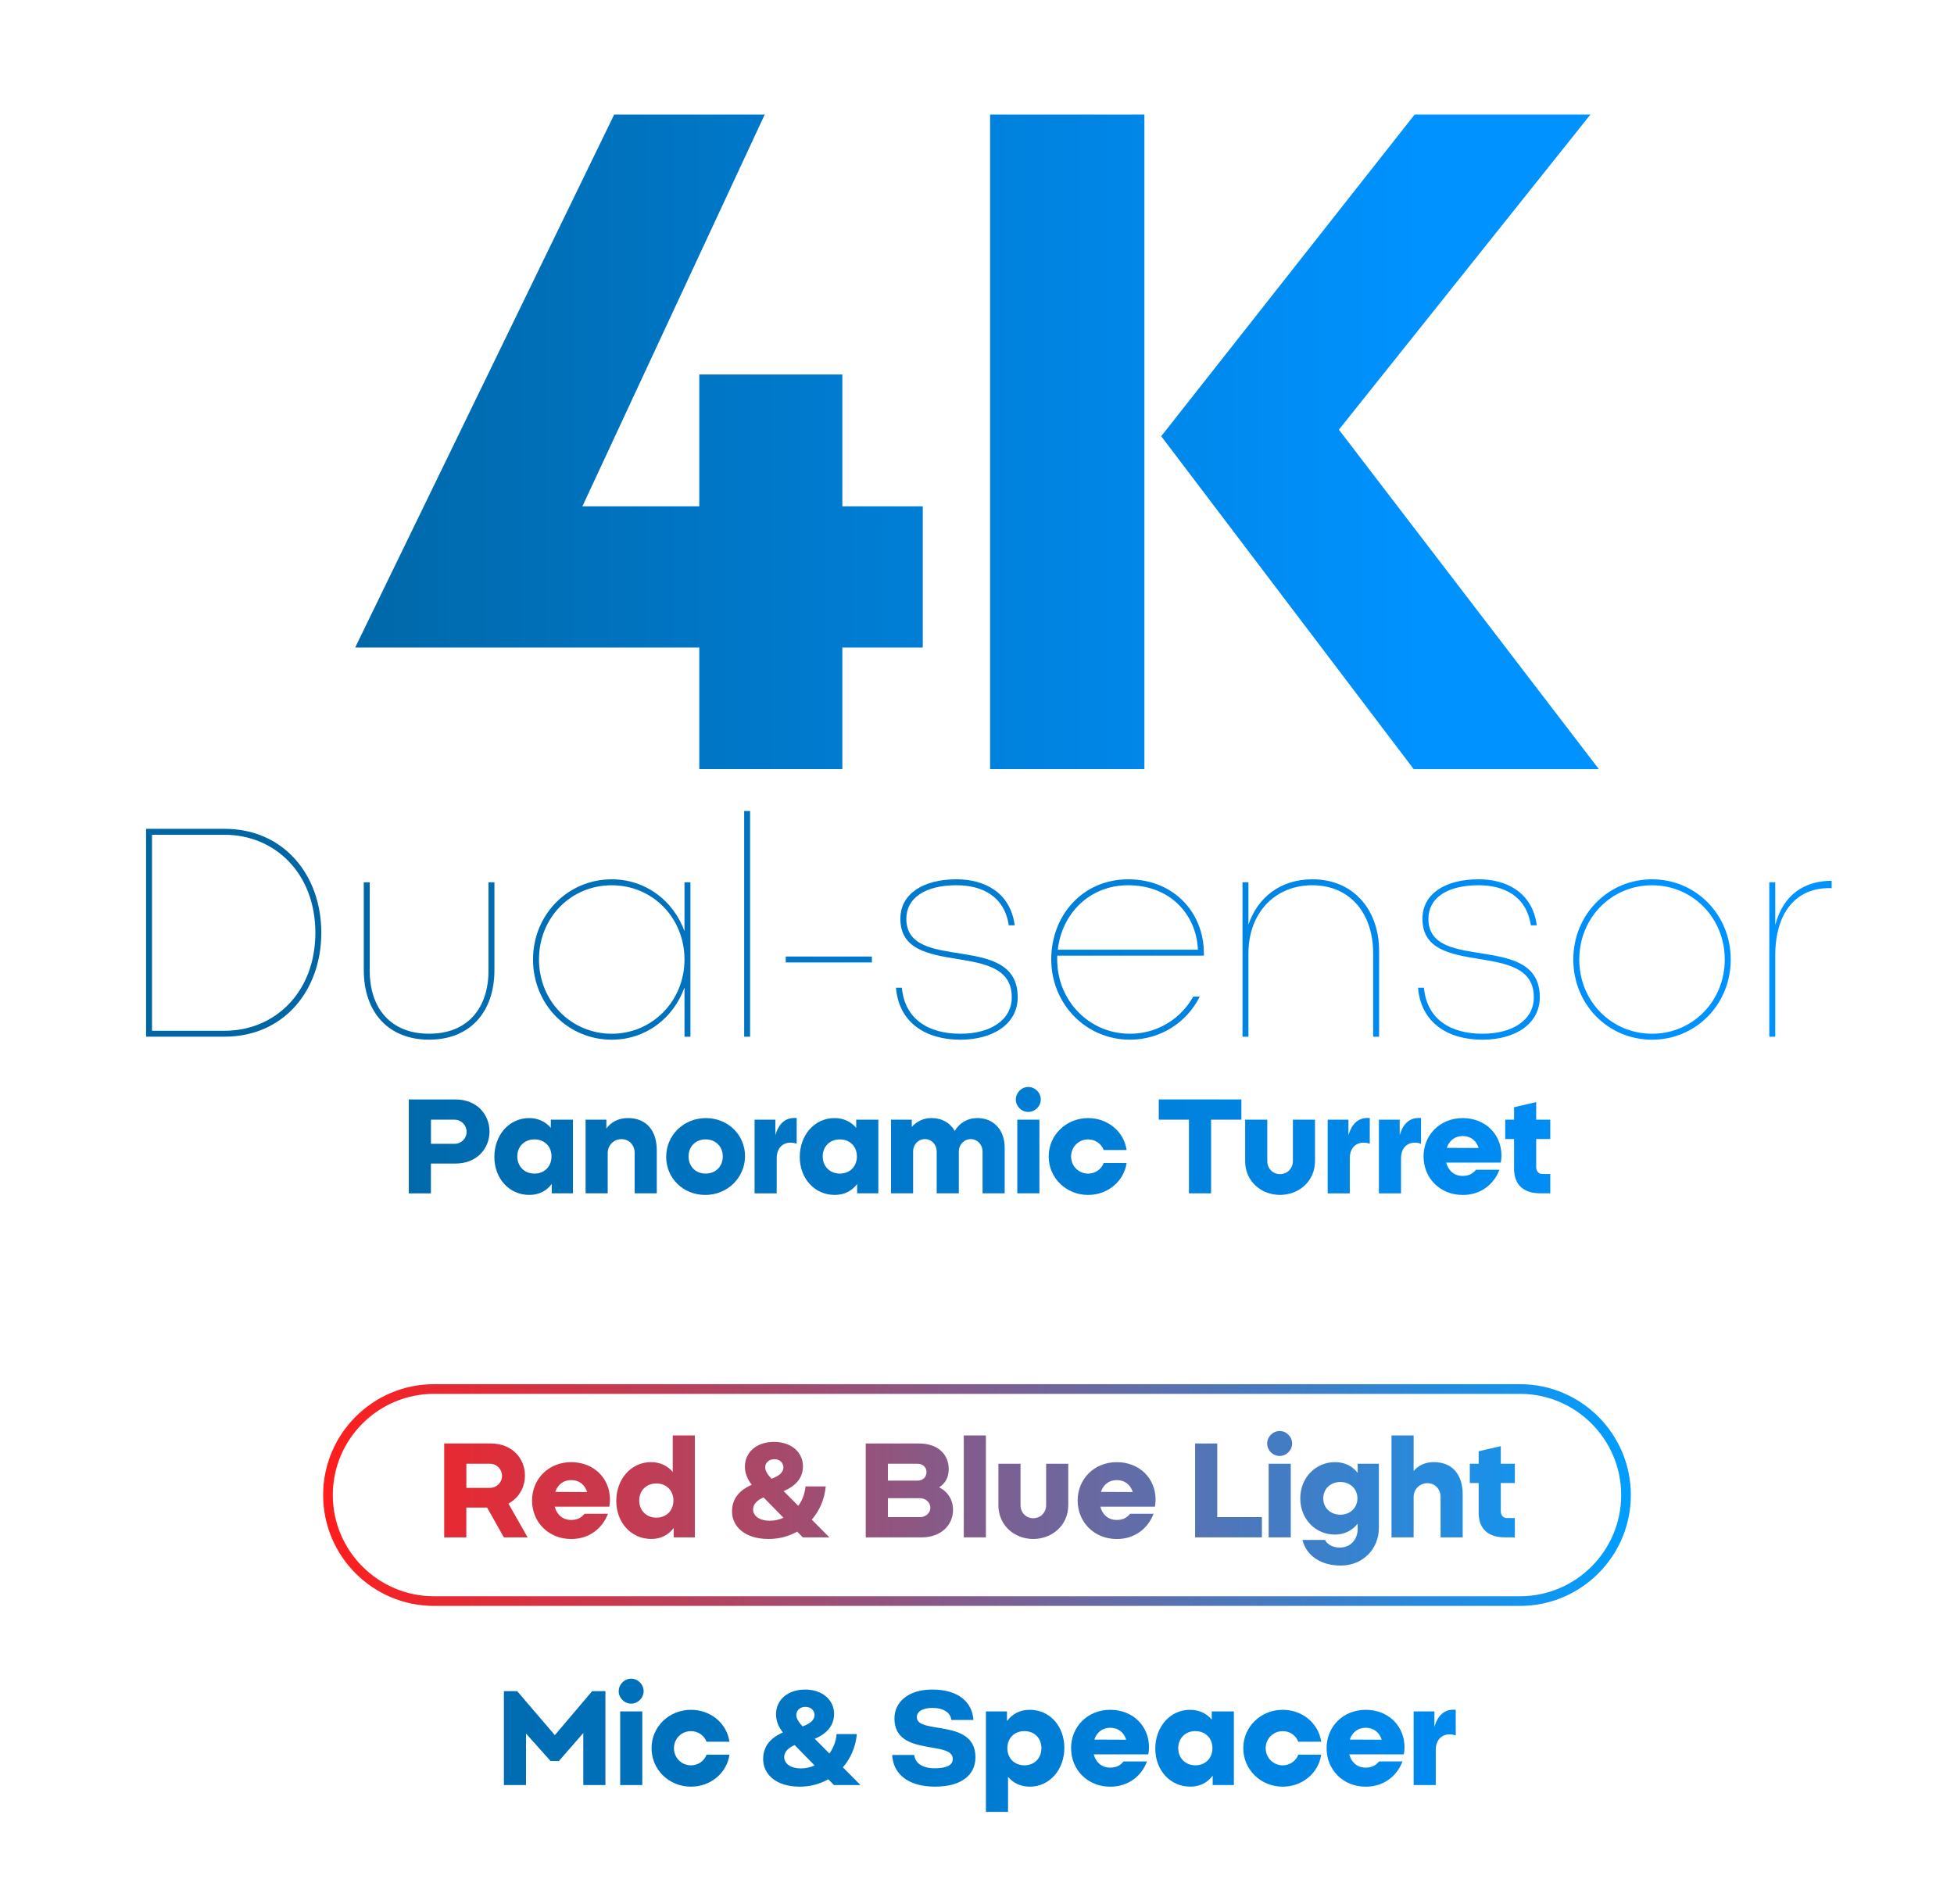
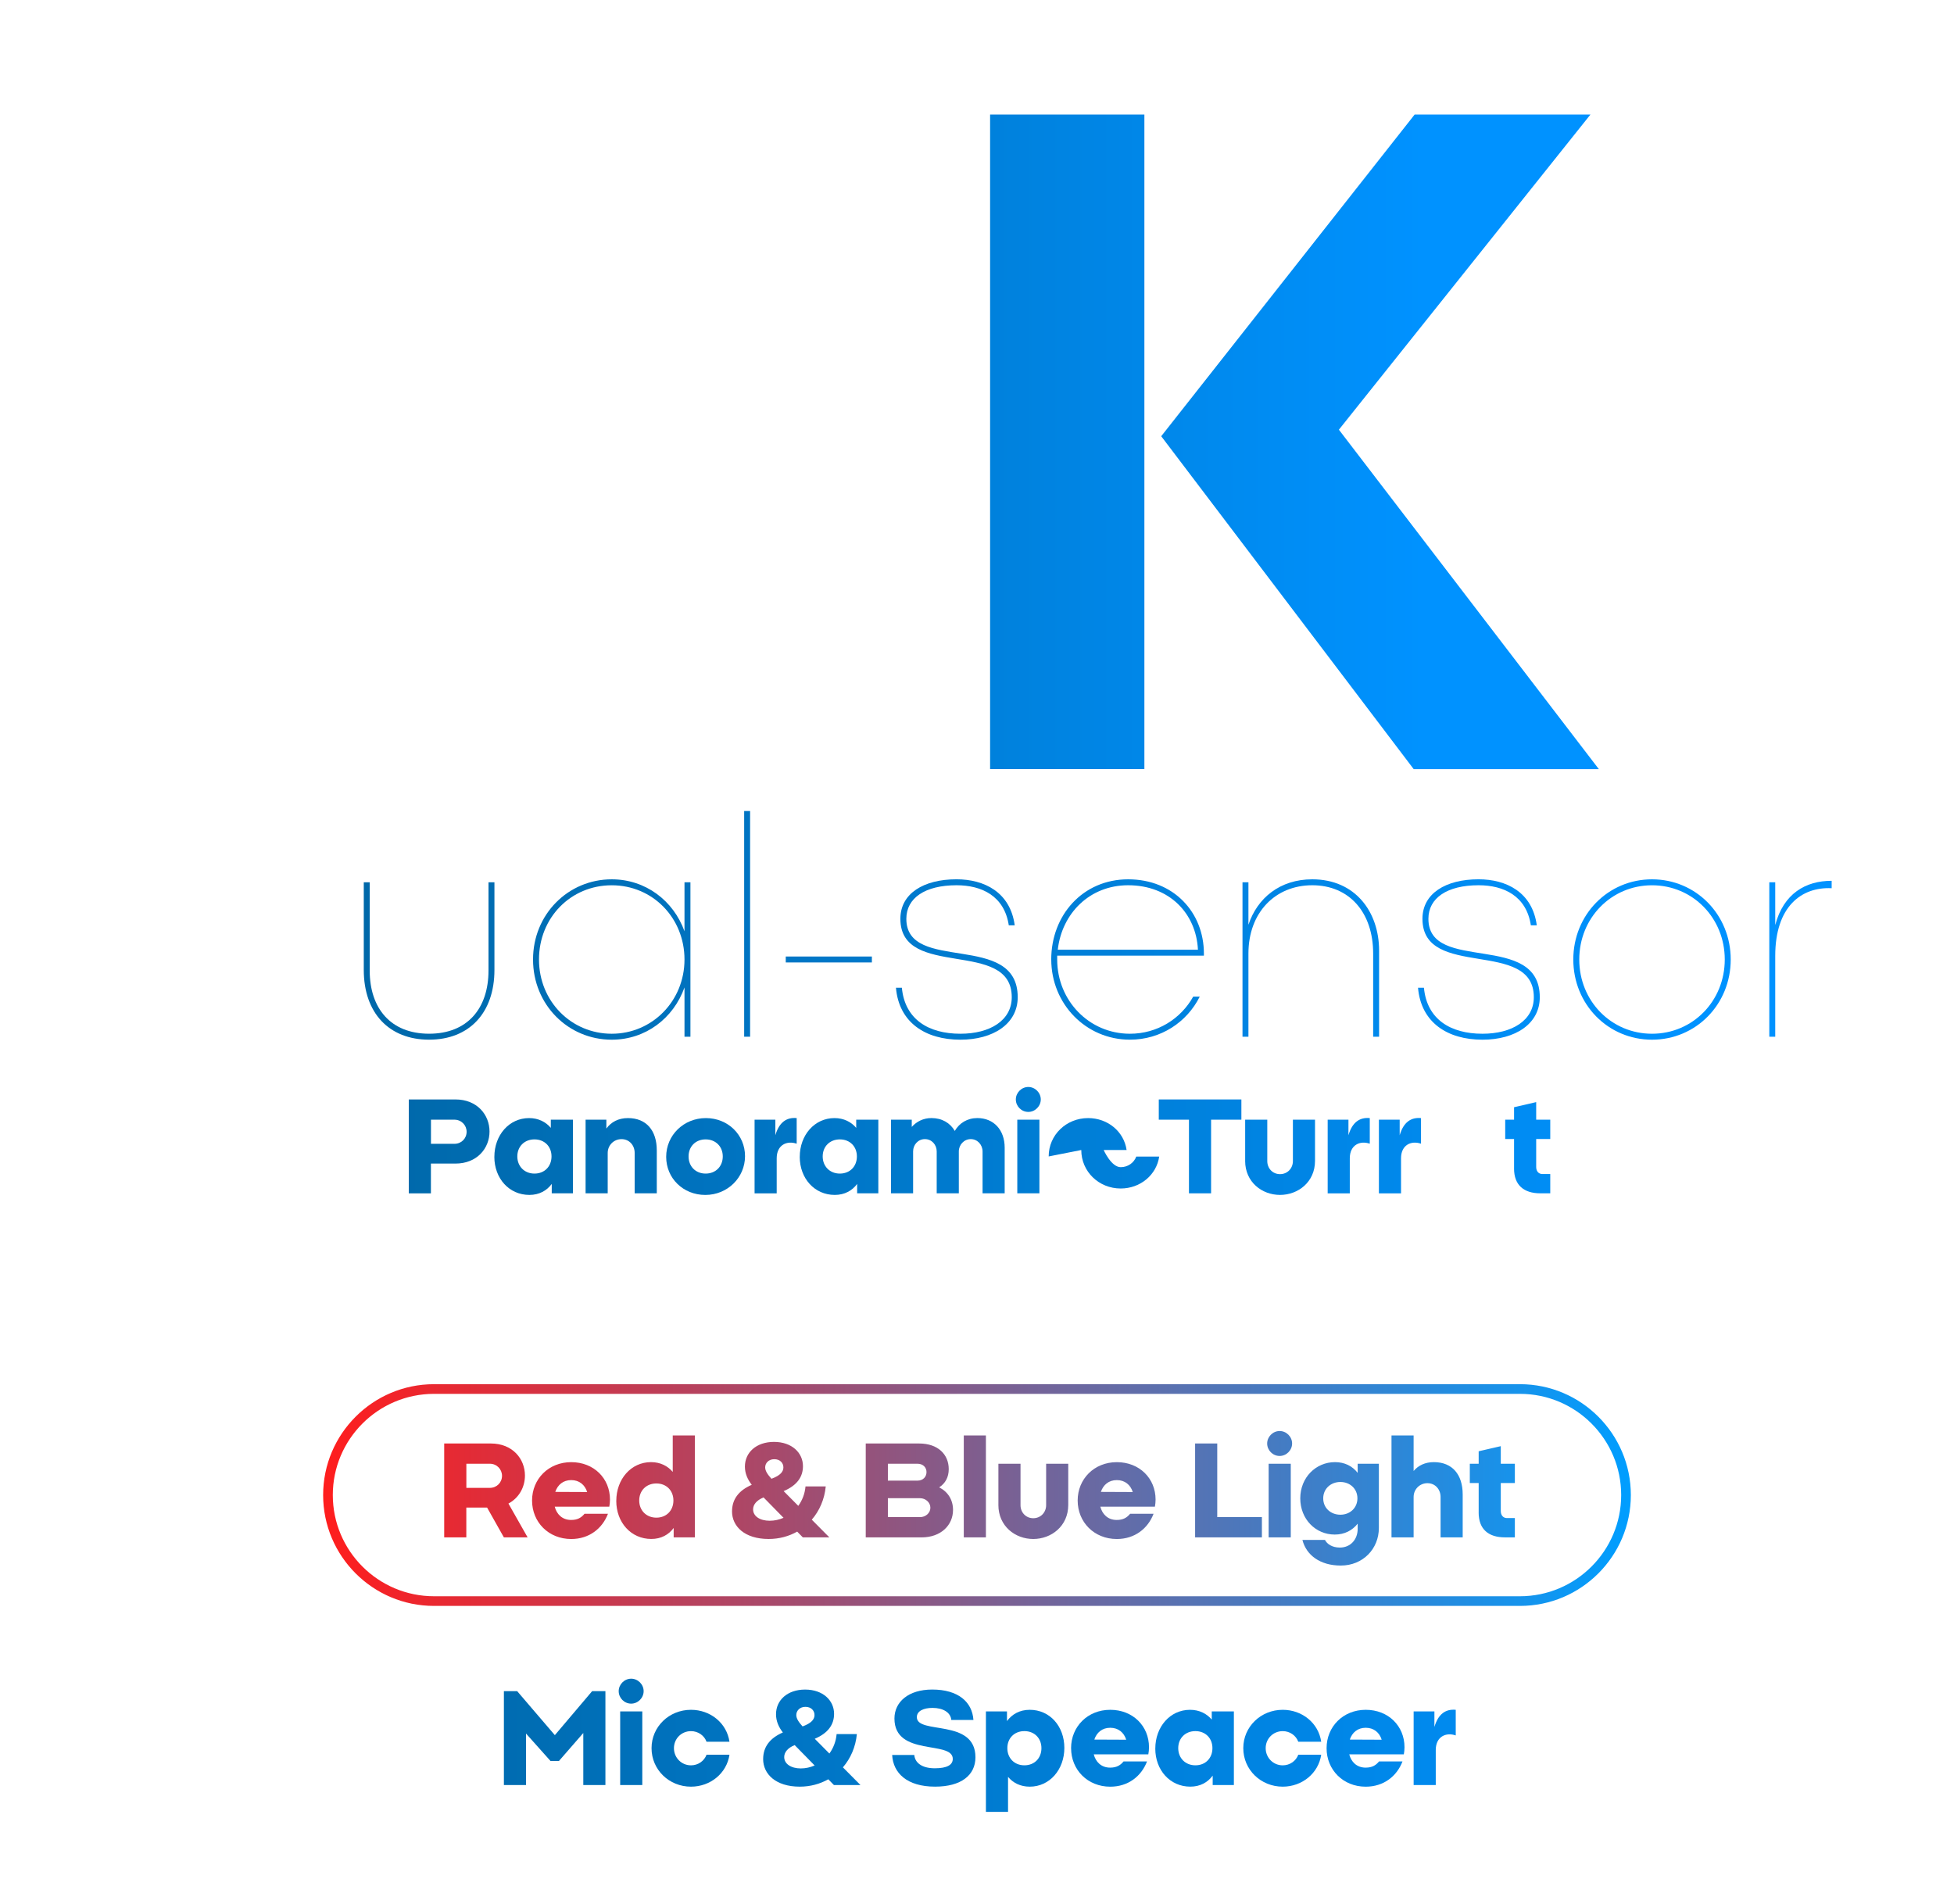
<svg xmlns="http://www.w3.org/2000/svg" xmlns:xlink="http://www.w3.org/1999/xlink" id="Layer_1" viewBox="0 0 842.84 821.39">
  <defs>
    <style> .st0 { fill: url(#linear-gradient2); } .st1 { fill: url(#linear-gradient36); } .st2 { fill: url(#linear-gradient34); } .st3 { fill: url(#linear-gradient33); } .st4 { fill: url(#linear-gradient10); } .st5 { fill: url(#linear-gradient32); } .st6 { fill: url(#linear-gradient21); } .st7 { fill: url(#linear-gradient37); } .st8 { fill: url(#linear-gradient27); } .st9 { fill: url(#linear-gradient35); } .st10 { fill: url(#linear-gradient26); } .st11 { fill: url(#linear-gradient1); } .st12 { fill: url(#linear-gradient9); } .st13 { fill: url(#linear-gradient18); } .st14 { fill: url(#linear-gradient23); } .st15 { fill: url(#linear-gradient8); } .st16 { fill: url(#linear-gradient11); } .st17 { fill: url(#linear-gradient16); } .st18 { fill: url(#linear-gradient24); } .st19 { fill: url(#linear-gradient30); } .st20 { fill: url(#linear-gradient22); } .st21 { fill: url(#linear-gradient29); } .st22 { fill: url(#linear-gradient19); } .st23 { fill: url(#linear-gradient12); } .st24 { fill: url(#linear-gradient28); } .st25 { fill: url(#linear-gradient7); } .st26 { fill: url(#linear-gradient20); } .st27 { fill: url(#linear-gradient4); } .st28 { fill: url(#linear-gradient31); } .st29 { fill: url(#linear-gradient14); } .st30 { fill: url(#linear-gradient5); } .st31 { fill: url(#linear-gradient3); } .st32 { fill: url(#linear-gradient38); } .st33 { fill: url(#linear-gradient25); } .st34 { fill: url(#linear-gradient15); } .st35 { fill: url(#linear-gradient17); } .st36 { fill: url(#linear-gradient6); } .st37 { fill: url(#linear-gradient13); } .st38 { fill: url(#linear-gradient); } </style>
    <linearGradient id="linear-gradient" x1="614.21" y1="190.58" x2="120.43" y2="190.58" gradientUnits="userSpaceOnUse">
      <stop offset="0" stop-color="#0092ff" />
      <stop offset="1" stop-color="#0065a3" />
    </linearGradient>
    <linearGradient id="linear-gradient1" x1="718.24" y1="399.13" x2="116.31" y2="399.13" xlink:href="#linear-gradient" />
    <linearGradient id="linear-gradient2" x1="718.24" y1="399.13" x2="116.31" y2="399.13" xlink:href="#linear-gradient" />
    <linearGradient id="linear-gradient3" x1="718.24" y1="399.13" x2="116.31" y2="399.13" xlink:href="#linear-gradient" />
    <linearGradient id="linear-gradient4" x1="718.24" y1="399.13" x2="116.31" y2="399.13" xlink:href="#linear-gradient" />
    <linearGradient id="linear-gradient5" x1="718.24" y1="399.13" x2="116.31" y2="399.13" xlink:href="#linear-gradient" />
    <linearGradient id="linear-gradient6" x1="718.24" y1="399.13" x2="116.31" y2="399.13" xlink:href="#linear-gradient" />
    <linearGradient id="linear-gradient7" x1="718.24" y1="399.13" x2="116.31" y2="399.13" xlink:href="#linear-gradient" />
    <linearGradient id="linear-gradient8" x1="718.24" y1="399.13" x2="116.31" y2="399.13" xlink:href="#linear-gradient" />
    <linearGradient id="linear-gradient9" x1="718.24" y1="399.13" x2="116.31" y2="399.13" xlink:href="#linear-gradient" />
    <linearGradient id="linear-gradient10" x1="718.24" y1="399.13" x2="116.31" y2="399.13" xlink:href="#linear-gradient" />
    <linearGradient id="linear-gradient11" x1="718.24" y1="399.13" x2="116.31" y2="399.13" xlink:href="#linear-gradient" />
    <linearGradient id="linear-gradient12" x1="740.54" y1="492.13" x2="116.53" y2="492.13" xlink:href="#linear-gradient" />
    <linearGradient id="linear-gradient13" x1="740.54" y1="492.13" x2="116.53" y2="492.13" xlink:href="#linear-gradient" />
    <linearGradient id="linear-gradient14" x1="740.54" y1="492.13" x2="116.53" y2="492.13" xlink:href="#linear-gradient" />
    <linearGradient id="linear-gradient15" x1="740.54" y1="492.13" x2="116.53" y2="492.13" xlink:href="#linear-gradient" />
    <linearGradient id="linear-gradient16" x1="740.54" y1="492.13" x2="116.53" y2="492.13" xlink:href="#linear-gradient" />
    <linearGradient id="linear-gradient17" x1="740.54" y1="492.13" x2="116.53" y2="492.13" xlink:href="#linear-gradient" />
    <linearGradient id="linear-gradient18" x1="740.54" y1="492.13" x2="116.53" y2="492.13" xlink:href="#linear-gradient" />
    <linearGradient id="linear-gradient19" x1="740.54" y1="492.13" x2="116.53" y2="492.13" xlink:href="#linear-gradient" />
    <linearGradient id="linear-gradient20" x1="740.54" y1="492.13" x2="116.53" y2="492.13" xlink:href="#linear-gradient" />
    <linearGradient id="linear-gradient21" x1="740.54" y1="492.13" x2="116.53" y2="492.13" xlink:href="#linear-gradient" />
    <linearGradient id="linear-gradient22" x1="740.54" y1="492.13" x2="116.53" y2="492.13" xlink:href="#linear-gradient" />
    <linearGradient id="linear-gradient23" x1="740.54" y1="492.13" x2="116.53" y2="492.13" xlink:href="#linear-gradient" />
    <linearGradient id="linear-gradient24" x1="740.54" y1="492.13" x2="116.53" y2="492.13" xlink:href="#linear-gradient" />
    <linearGradient id="linear-gradient25" x1="740.54" y1="492.13" x2="116.53" y2="492.13" xlink:href="#linear-gradient" />
    <linearGradient id="linear-gradient26" x1="740.54" y1="492.13" x2="116.53" y2="492.13" xlink:href="#linear-gradient" />
    <linearGradient id="linear-gradient27" x1="736.97" y1="752.8" x2="120.19" y2="752.8" xlink:href="#linear-gradient" />
    <linearGradient id="linear-gradient28" x1="736.97" y1="752.8" x2="120.19" y2="752.8" xlink:href="#linear-gradient" />
    <linearGradient id="linear-gradient29" x1="736.97" y1="752.8" x2="120.19" y2="752.8" xlink:href="#linear-gradient" />
    <linearGradient id="linear-gradient30" x1="736.97" y1="752.8" x2="120.19" y2="752.8" xlink:href="#linear-gradient" />
    <linearGradient id="linear-gradient31" x1="736.97" y1="752.8" x2="120.19" y2="752.8" xlink:href="#linear-gradient" />
    <linearGradient id="linear-gradient32" x1="736.97" y1="752.8" x2="120.19" y2="752.8" xlink:href="#linear-gradient" />
    <linearGradient id="linear-gradient33" x1="736.97" y1="752.8" x2="120.19" y2="752.8" xlink:href="#linear-gradient" />
    <linearGradient id="linear-gradient34" x1="736.97" y1="752.8" x2="120.19" y2="752.8" xlink:href="#linear-gradient" />
    <linearGradient id="linear-gradient35" x1="736.97" y1="752.8" x2="120.19" y2="752.8" xlink:href="#linear-gradient" />
    <linearGradient id="linear-gradient36" x1="736.97" y1="752.8" x2="120.19" y2="752.8" xlink:href="#linear-gradient" />
    <linearGradient id="linear-gradient37" x1="736.97" y1="752.8" x2="120.19" y2="752.8" xlink:href="#linear-gradient" />
    <linearGradient id="linear-gradient38" x1="139.39" y1="644.87" x2="703.45" y2="644.87" gradientUnits="userSpaceOnUse">
      <stop offset="0" stop-color="#ff1d1d" />
      <stop offset="1" stop-color="#009eff" />
    </linearGradient>
  </defs>
  <g>
    <g>
-       <path class="st38" d="M264.92,49.4h64.94l-78.65,169h50.42v-56.87h61.71v56.87h34.69v60.91h-34.69v52.44h-61.71v-52.44h-148.43l111.73-229.91Z" />
      <path class="st38" d="M427.07,49.4h66.55v282.35h-66.55V49.4ZM500.88,188.16l109.31-138.75h75.83l-108.5,135.93,112.13,146.42h-79.86l-108.9-143.59Z" />
    </g>
    <g>
-       <path class="st11" d="M63.01,447.17v-89.67h33.82c25.62,0,41.76,19.98,41.76,44.83s-16.14,44.83-41.76,44.83h-33.82ZM136.03,402.34c0-25.62-17.42-42.27-39.2-42.27h-31.26v84.54h31.26c21.78,0,39.2-16.65,39.2-42.27Z" />
      <path class="st0" d="M156.91,418.35v-37.79h2.56v38.04c0,16.4,9.1,27.28,25.62,27.28s25.62-10.89,25.62-27.28v-38.04h2.56v37.79c0,18.57-10.89,30.1-28.18,30.1s-28.18-11.53-28.18-30.1Z" />
      <path class="st31" d="M229.92,413.87c0-19.47,15.12-34.59,33.95-34.59,14.6,0,26.64,9.22,31.38,22.42v-21.14h2.56v66.61h-2.56v-21.26c-4.74,13.32-16.78,22.55-31.38,22.55-18.83,0-33.95-15.12-33.95-34.59ZM295.25,413.87c0-17.93-13.71-32.02-31.38-32.02s-31.38,13.96-31.38,32.02,13.96,32.02,31.38,32.02,31.38-14.09,31.38-32.02Z" />
      <path class="st27" d="M320.99,349.82h2.56v97.35h-2.56v-97.35Z" />
      <path class="st30" d="M338.93,412.58h37.15v2.56h-37.15v-2.56Z" />
      <path class="st36" d="M386.45,426.04h2.56c1.28,13.58,11.4,19.85,25.24,19.85,12.81,0,22.16-5.76,22.16-15.76,0-25.49-48.04-7.43-48.04-33.82,0-10.89,9.99-17.04,24.21-17.04,11.91,0,23.19,5.51,25.11,19.86h-2.56c-1.92-12.68-11.66-17.29-22.54-17.29-13.58,0-21.65,5.51-21.65,14.48,0,23.7,48.04,5.25,48.04,33.82,0,11.53-10.63,18.32-24.72,18.32-15.12,0-26.52-7.43-27.8-22.42Z" />
      <path class="st25" d="M453.44,413.87c0-19.09,13.58-34.59,33.18-34.59s32.67,14.22,32.67,32.02v.9h-63.28v1.67c0,17.68,13.71,32.02,31.38,32.02,11.79,0,21.91-6.4,27.29-16.01h2.82c-5.51,11.02-16.78,18.57-30.1,18.57-19.09,0-33.95-15.5-33.95-34.59ZM516.72,409.64c-.77-15.63-12.3-27.8-30.1-27.8-16.65,0-28.57,12.17-30.36,27.8h60.46Z" />
      <path class="st15" d="M535.94,380.56h2.56v18.32c3.84-11.53,13.58-19.6,27.54-19.6,18.57,0,28.82,14.09,28.82,30.74v37.15h-2.56v-35.87c0-17.68-10.25-29.46-26.26-29.46s-27.54,11.79-27.54,29.46v35.87h-2.56v-66.61Z" />
      <path class="st12" d="M611.64,426.04h2.56c1.28,13.58,11.4,19.85,25.24,19.85,12.81,0,22.16-5.76,22.16-15.76,0-25.49-48.04-7.43-48.04-33.82,0-10.89,9.99-17.04,24.21-17.04,11.91,0,23.19,5.51,25.11,19.86h-2.56c-1.92-12.68-11.66-17.29-22.54-17.29-13.58,0-21.65,5.51-21.65,14.48,0,23.7,48.04,5.25,48.04,33.82,0,11.53-10.63,18.32-24.72,18.32-15.12,0-26.52-7.43-27.8-22.42Z" />
      <path class="st4" d="M678.63,413.87c0-19.34,14.99-34.59,33.95-34.59s33.95,15.24,33.95,34.59-14.99,34.59-33.95,34.59-33.95-15.24-33.95-34.59ZM743.96,413.87c0-17.93-13.83-32.02-31.38-32.02s-31.38,14.09-31.38,32.02,13.83,32.02,31.38,32.02,31.38-14.09,31.38-32.02Z" />
      <path class="st16" d="M763.17,380.56h2.56v18.45c3.59-13.58,13.07-19.09,24.34-19.09v3.2c-13.07-.64-24.34,7.94-24.34,29.21v34.84h-2.56v-66.61Z" />
    </g>
    <g>
      <path class="st23" d="M176.33,474.23h20.13c9.31,0,14.69,6.59,14.69,13.83s-5.38,13.83-14.69,13.83h-10.59v12.84h-9.54v-40.49ZM201.27,488.17c0-2.83-2.26-5.21-5.26-5.21h-10.12v10.41h10.12c3.01,0,5.26-2.31,5.26-5.21Z" />
      <path class="st37" d="M213.24,498.99c0-9.37,6.36-16.72,14.98-16.72,4.05,0,7.23,1.68,9.37,4.22v-3.53h9.54v31.76h-9.14v-4.05c-2.14,2.89-5.38,4.74-9.66,4.74-8.73,0-15.1-7.12-15.1-16.43ZM237.89,498.81c0-4.28-3.01-7.35-7.35-7.35s-7.4,3.07-7.4,7.35,3.07,7.4,7.4,7.4,7.35-3.07,7.35-7.4Z" />
      <path class="st29" d="M252.58,482.96h8.97v3.82c2.08-2.83,5.21-4.51,9.31-4.51,7.98,0,12.44,5.38,12.44,13.94v18.51h-9.54v-17.41c0-3.3-2.31-5.96-5.67-5.96s-5.96,2.66-5.96,5.96v17.41h-9.54v-31.76Z" />
      <path class="st34" d="M287.35,498.99c0-9.37,7.58-16.72,17.12-16.72s16.89,7.23,16.89,16.43-7.52,16.72-17.12,16.72-16.89-7.23-16.89-16.43ZM311.76,498.81c0-4.28-3.07-7.35-7.4-7.35s-7.35,3.07-7.35,7.35,3.01,7.4,7.35,7.4,7.4-3.07,7.4-7.4Z" />
      <path class="st17" d="M325.47,482.96h8.97v6.71c1.62-5.55,4.8-7.81,9.2-7.4v11.05c-4.17-1.45-8.62.46-8.62,6.31v15.1h-9.54v-31.76Z" />
      <path class="st35" d="M344.97,498.99c0-9.37,6.36-16.72,14.98-16.72,4.05,0,7.23,1.68,9.37,4.22v-3.53h9.54v31.76h-9.14v-4.05c-2.14,2.89-5.38,4.74-9.66,4.74-8.73,0-15.1-7.12-15.1-16.43ZM369.61,498.81c0-4.28-3.01-7.35-7.35-7.35s-7.4,3.07-7.4,7.35,3.07,7.4,7.4,7.4,7.35-3.07,7.35-7.4Z" />
      <path class="st13" d="M384.31,482.96h8.97v3.12c2.08-2.31,4.97-3.82,8.5-3.82,4.51,0,8.04,2.08,10.06,5.55,1.97-3.41,5.44-5.55,9.72-5.55,7.06,0,11.8,5.09,11.8,12.78v19.67h-9.54v-18.05c0-2.89-2.2-5.32-5.09-5.32s-5.15,2.43-5.15,5.32v18.05h-9.54v-18.05c0-2.89-2.14-5.32-5.09-5.32s-5.09,2.43-5.09,5.32v18.05h-9.54v-31.76Z" />
      <path class="st22" d="M438.17,474.23c0-2.89,2.43-5.38,5.38-5.38s5.38,2.49,5.38,5.38-2.43,5.38-5.38,5.38-5.38-2.43-5.38-5.38ZM438.8,482.96h9.54v31.76h-9.54v-31.76Z" />
-       <path class="st26" d="M452.34,498.81c0-9.26,7.58-16.54,17.01-16.54,8.45,0,15.45,5.78,16.6,13.77h-9.89c-.98-2.66-3.59-4.57-6.71-4.57-4.11,0-7.35,3.24-7.35,7.35s3.24,7.4,7.35,7.4c3.12,0,5.73-1.91,6.71-4.57h9.89c-1.16,7.92-8.16,13.77-16.6,13.77-9.43,0-17.01-7.29-17.01-16.6Z" />
+       <path class="st26" d="M452.34,498.81c0-9.26,7.58-16.54,17.01-16.54,8.45,0,15.45,5.78,16.6,13.77h-9.89s3.24,7.4,7.35,7.4c3.12,0,5.73-1.91,6.71-4.57h9.89c-1.16,7.92-8.16,13.77-16.6,13.77-9.43,0-17.01-7.29-17.01-16.6Z" />
      <path class="st6" d="M512.85,482.96h-13.02v-8.73h35.63v8.73h-13.07v31.76h-9.54v-31.76Z" />
      <path class="st20" d="M537.09,500.72v-17.76h9.54v17.88c0,3.07,2.26,5.61,5.5,5.61s5.55-2.54,5.55-5.61v-17.88h9.54v17.76c0,9.14-7.29,14.69-15.1,14.69s-15.04-5.55-15.04-14.69Z" />
      <path class="st14" d="M572.67,482.96h8.97v6.71c1.62-5.55,4.8-7.81,9.2-7.4v11.05c-4.17-1.45-8.62.46-8.62,6.31v15.1h-9.54v-31.76Z" />
      <path class="st18" d="M594.77,482.96h8.97v6.71c1.62-5.55,4.8-7.81,9.2-7.4v11.05c-4.17-1.45-8.62.46-8.62,6.31v15.1h-9.54v-31.76Z" />
-       <path class="st33" d="M614.03,498.81c0-9.26,7.12-16.54,16.89-16.54s16.72,7,16.72,16.14c0,1.16-.12,2.02-.29,3.07h-23.54c.81,3.18,3.18,5.73,7.06,5.73,2.78,0,4.4-.98,5.79-2.66h10.12c-2.43,6.36-8.1,10.88-15.85,10.88-9.78,0-16.89-7.29-16.89-16.6ZM637.81,495.17c-.98-3.12-3.41-5.15-6.88-5.15s-5.84,2.02-6.88,5.09l13.77.06Z" />
      <path class="st10" d="M653.08,504.02v-12.73h-3.82v-8.33h3.82v-5.38l9.54-2.2v7.58h6.07v8.33h-6.07v12.09c0,1.85,1.1,3.01,2.6,3.01h3.47v8.33h-4.28c-7.12,0-11.34-3.53-11.34-10.7Z" />
    </g>
    <g>
      <path class="st8" d="M217.35,729.46h5.73l16.25,18.97,16.08-18.97h5.73v40.49h-9.54v-22.44l-10.53,12.09h-3.59l-10.59-11.86v22.21h-9.54v-40.49Z" />
      <path class="st24" d="M266.87,729.46c0-2.89,2.43-5.38,5.38-5.38s5.38,2.49,5.38,5.38-2.43,5.38-5.38,5.38-5.38-2.43-5.38-5.38ZM267.51,738.19h9.54v31.76h-9.54v-31.76Z" />
      <path class="st21" d="M281.04,754.04c0-9.26,7.58-16.54,17.01-16.54,8.45,0,15.44,5.78,16.6,13.77h-9.89c-.98-2.66-3.59-4.57-6.71-4.57-4.11,0-7.35,3.24-7.35,7.35s3.24,7.4,7.35,7.4c3.12,0,5.73-1.91,6.71-4.57h9.89c-1.16,7.92-8.16,13.77-16.6,13.77-9.43,0-17.01-7.29-17.01-16.6Z" />
      <path class="st19" d="M329.18,758.73c0-5.21,2.89-9.02,8.5-11.45-1.74-2.26-2.95-4.8-2.95-7.87,0-6.02,4.86-10.64,12.55-10.64s12.49,4.69,12.49,10.47c0,4.57-2.49,8.27-8.33,10.76l6.31,6.36c1.68-2.31,2.83-5.15,3.12-8.39h8.73c-.52,5.55-2.72,10.53-6.02,14.35l7.58,7.64h-11.45l-2.43-2.49c-3.59,2.02-7.75,3.18-12.32,3.18-10.35,0-15.79-5.44-15.79-11.92ZM345.49,762.78c2.02,0,4.05-.46,5.9-1.27l-8.62-8.79c-2.95,1.21-4.51,3.07-4.51,5.15,0,2.89,2.83,4.92,7.23,4.92ZM346.18,744.67c3.93-1.45,5.15-3.12,5.15-4.92,0-1.91-1.45-3.53-3.93-3.53s-3.93,1.74-3.93,3.53c0,1.56,1.1,3.12,2.72,4.92Z" />
      <path class="st28" d="M384.83,756.99h9.54c.29,3.24,3.12,5.73,8.85,5.73,5.38,0,7.75-1.5,7.75-4.05,0-8.1-25.16-.81-25.16-17.41,0-7.12,5.96-12.5,16.31-12.5,11.16,0,17.24,5.32,17.76,13.13h-9.54c-.29-3.24-3.53-5.21-8.1-5.21-3.88,0-6.77,1.33-6.77,3.99,0,7.64,25.28.41,25.28,17.3,0,7.75-6.19,12.67-17.41,12.67-12.15,0-18.11-5.9-18.51-13.65Z" />
      <path class="st5" d="M425.27,738.19h9.08v4.17c2.2-2.95,5.44-4.86,9.83-4.86,8.68,0,14.92,7.11,14.92,16.43s-6.3,16.72-14.92,16.72c-4.05,0-7.17-1.62-9.37-4.22v15.1h-9.54v-43.33ZM449.21,754.04c0-4.28-3.01-7.35-7.35-7.35s-7.35,3.07-7.35,7.35,3.01,7.4,7.35,7.4,7.35-3.07,7.35-7.4Z" />
      <path class="st3" d="M462,754.04c0-9.26,7.12-16.54,16.89-16.54s16.72,7,16.72,16.14c0,1.16-.12,2.02-.29,3.07h-23.54c.81,3.18,3.18,5.73,7.06,5.73,2.78,0,4.4-.98,5.79-2.66h10.12c-2.43,6.36-8.1,10.88-15.85,10.88-9.78,0-16.89-7.29-16.89-16.6ZM485.78,750.4c-.98-3.12-3.41-5.15-6.88-5.15s-5.84,2.02-6.88,5.09l13.77.06Z" />
      <path class="st2" d="M498.33,754.22c0-9.37,6.36-16.72,14.98-16.72,4.05,0,7.23,1.68,9.37,4.22v-3.53h9.54v31.76h-9.14v-4.05c-2.14,2.89-5.38,4.74-9.66,4.74-8.74,0-15.1-7.12-15.1-16.43ZM522.97,754.04c0-4.28-3.01-7.35-7.35-7.35s-7.4,3.07-7.4,7.35,3.07,7.4,7.4,7.4,7.35-3.07,7.35-7.4Z" />
      <path class="st9" d="M536.28,754.04c0-9.26,7.58-16.54,17.01-16.54,8.45,0,15.45,5.78,16.6,13.77h-9.89c-.98-2.66-3.59-4.57-6.71-4.57-4.11,0-7.35,3.24-7.35,7.35s3.24,7.4,7.35,7.4c3.12,0,5.73-1.91,6.71-4.57h9.89c-1.16,7.92-8.16,13.77-16.6,13.77-9.43,0-17.01-7.29-17.01-16.6Z" />
      <path class="st1" d="M572.21,754.04c0-9.26,7.11-16.54,16.89-16.54s16.72,7,16.72,16.14c0,1.16-.12,2.02-.29,3.07h-23.54c.81,3.18,3.18,5.73,7.06,5.73,2.78,0,4.4-.98,5.78-2.66h10.12c-2.43,6.36-8.1,10.88-15.85,10.88-9.78,0-16.89-7.29-16.89-16.6ZM595.98,750.4c-.98-3.12-3.41-5.15-6.88-5.15s-5.84,2.02-6.88,5.09l13.77.06Z" />
      <path class="st7" d="M609.75,738.19h8.97v6.71c1.62-5.55,4.8-7.81,9.2-7.4v11.05c-4.17-1.45-8.62.46-8.62,6.31v15.1h-9.54v-31.76Z" />
    </g>
  </g>
  <path class="st32" d="M191.61,622.63h20.13c9.31,0,14.69,6.59,14.69,13.82,0,4.97-2.55,9.66-7.12,12.09l8.27,14.58h-10.24l-7.23-12.84h-8.97v12.84h-9.54v-40.49ZM216.54,636.57c0-2.83-2.26-5.21-5.26-5.21h-10.12v10.41h10.12c3.01,0,5.26-2.31,5.26-5.21ZM229.5,647.22c0-9.26,7.11-16.54,16.89-16.54s16.72,7,16.72,16.14c0,1.16-.12,2.02-.29,3.06h-23.54c.81,3.18,3.18,5.73,7.06,5.73,2.78,0,4.4-.98,5.78-2.66h10.12c-2.43,6.36-8.1,10.88-15.85,10.88-9.78,0-16.89-7.29-16.89-16.6ZM253.27,643.57c-.98-3.12-3.41-5.15-6.88-5.15s-5.84,2.03-6.88,5.09l13.77.06ZM265.83,647.39c0-9.37,6.36-16.72,14.98-16.72,4.05,0,7.23,1.68,9.37,4.22v-15.73h9.54v43.96h-9.14v-4.05c-2.14,2.89-5.38,4.74-9.66,4.74-8.73,0-15.1-7.12-15.1-16.43ZM290.47,647.22c0-4.28-3.01-7.35-7.35-7.35s-7.4,3.06-7.4,7.35,3.07,7.4,7.4,7.4,7.35-3.07,7.35-7.4ZM315.76,651.9c0-5.21,2.89-9.02,8.5-11.45-1.74-2.26-2.95-4.8-2.95-7.87,0-6.02,4.86-10.64,12.55-10.64s12.49,4.69,12.49,10.47c0,4.57-2.49,8.27-8.33,10.76l6.31,6.36c1.68-2.31,2.83-5.15,3.12-8.39h8.73c-.52,5.55-2.72,10.53-6.02,14.35l7.58,7.64h-11.45l-2.43-2.49c-3.59,2.03-7.75,3.18-12.32,3.18-10.35,0-15.79-5.44-15.79-11.92ZM332.07,655.95c2.02,0,4.05-.46,5.9-1.27l-8.62-8.79c-2.95,1.21-4.51,3.07-4.51,5.15,0,2.89,2.83,4.92,7.23,4.92ZM332.76,637.85c3.93-1.45,5.15-3.12,5.15-4.92,0-1.91-1.45-3.53-3.93-3.53s-3.93,1.73-3.93,3.53c0,1.56,1.1,3.12,2.72,4.92ZM373.43,622.63h23.02c8.16,0,12.78,4.74,12.78,11.05,0,3.47-1.45,6.13-4.11,7.87,3.76,1.91,5.96,5.38,5.96,9.72,0,6.6-5.21,11.86-13.59,11.86h-24.06v-40.49ZM399.64,634.95c0-1.91-1.39-3.59-3.93-3.59h-12.73v7.29h12.73c2.55,0,3.93-1.74,3.93-3.7ZM401.31,650.34c0-2.31-2.08-4.11-4.45-4.11h-13.88v8.16h13.88c2.37,0,4.45-1.74,4.45-4.05ZM415.72,619.16h9.54v43.96h-9.54v-43.96ZM430.65,649.13v-17.76h9.54v17.88c0,3.06,2.26,5.61,5.5,5.61s5.55-2.54,5.55-5.61v-17.88h9.54v17.76c0,9.14-7.29,14.69-15.1,14.69s-15.04-5.55-15.04-14.69ZM464.84,647.22c0-9.26,7.11-16.54,16.89-16.54s16.72,7,16.72,16.14c0,1.16-.12,2.02-.29,3.06h-23.54c.81,3.18,3.18,5.73,7.06,5.73,2.78,0,4.4-.98,5.78-2.66h10.12c-2.43,6.36-8.1,10.88-15.85,10.88-9.78,0-16.89-7.29-16.89-16.6ZM488.61,643.57c-.98-3.12-3.41-5.15-6.88-5.15s-5.84,2.03-6.88,5.09l13.77.06ZM515.51,622.63h9.54v31.76h19.26v8.73h-28.81v-40.49ZM546.58,622.63c0-2.89,2.43-5.38,5.38-5.38s5.38,2.49,5.38,5.38-2.43,5.38-5.38,5.38-5.38-2.43-5.38-5.38ZM547.22,631.37h9.54v31.76h-9.54v-31.76ZM561.79,664.22h9.72c.87,1.74,3.07,3.3,6.42,3.3,4.69,0,7.69-3.59,7.69-8.04v-2.26c-2.31,2.89-5.61,4.69-9.89,4.69-8.27,0-14.87-6.65-14.87-15.62s6.71-15.62,14.98-15.62c4.22,0,7.52,1.73,9.78,4.63v-3.93h9.14v27.71c0,8.96-6.83,16.2-16.43,16.2-8.85,0-14.87-4.45-16.54-11.05ZM585.51,646.29c0-4.16-3.24-7.06-7.35-7.06s-7.4,2.89-7.4,7.06,3.24,7.06,7.4,7.06,7.35-2.95,7.35-7.06ZM600.21,619.16h9.54v15.33c2.02-2.37,4.92-3.82,8.73-3.82,7.98,0,12.44,5.38,12.44,13.94v18.51h-9.54v-17.41c0-3.3-2.31-5.96-5.67-5.96s-5.96,2.66-5.96,5.96v17.41h-9.54v-43.96ZM637.81,652.42v-12.73h-3.82v-8.33h3.82v-5.38l9.54-2.2v7.58h6.07v8.33h-6.07v12.09c0,1.85,1.1,3.01,2.6,3.01h3.47v8.33h-4.28c-7.12,0-11.34-3.53-11.34-10.7ZM655.64,692.69H187.2c-26.37,0-47.82-21.45-47.82-47.82s21.45-47.82,47.82-47.82h468.43c26.37,0,47.82,21.45,47.82,47.82s-21.45,47.82-47.82,47.82ZM187.2,601.22c-24.07,0-43.65,19.58-43.65,43.65s19.58,43.65,43.65,43.65h468.43c24.07,0,43.65-19.58,43.65-43.65s-19.58-43.65-43.65-43.65H187.2Z" />
</svg>